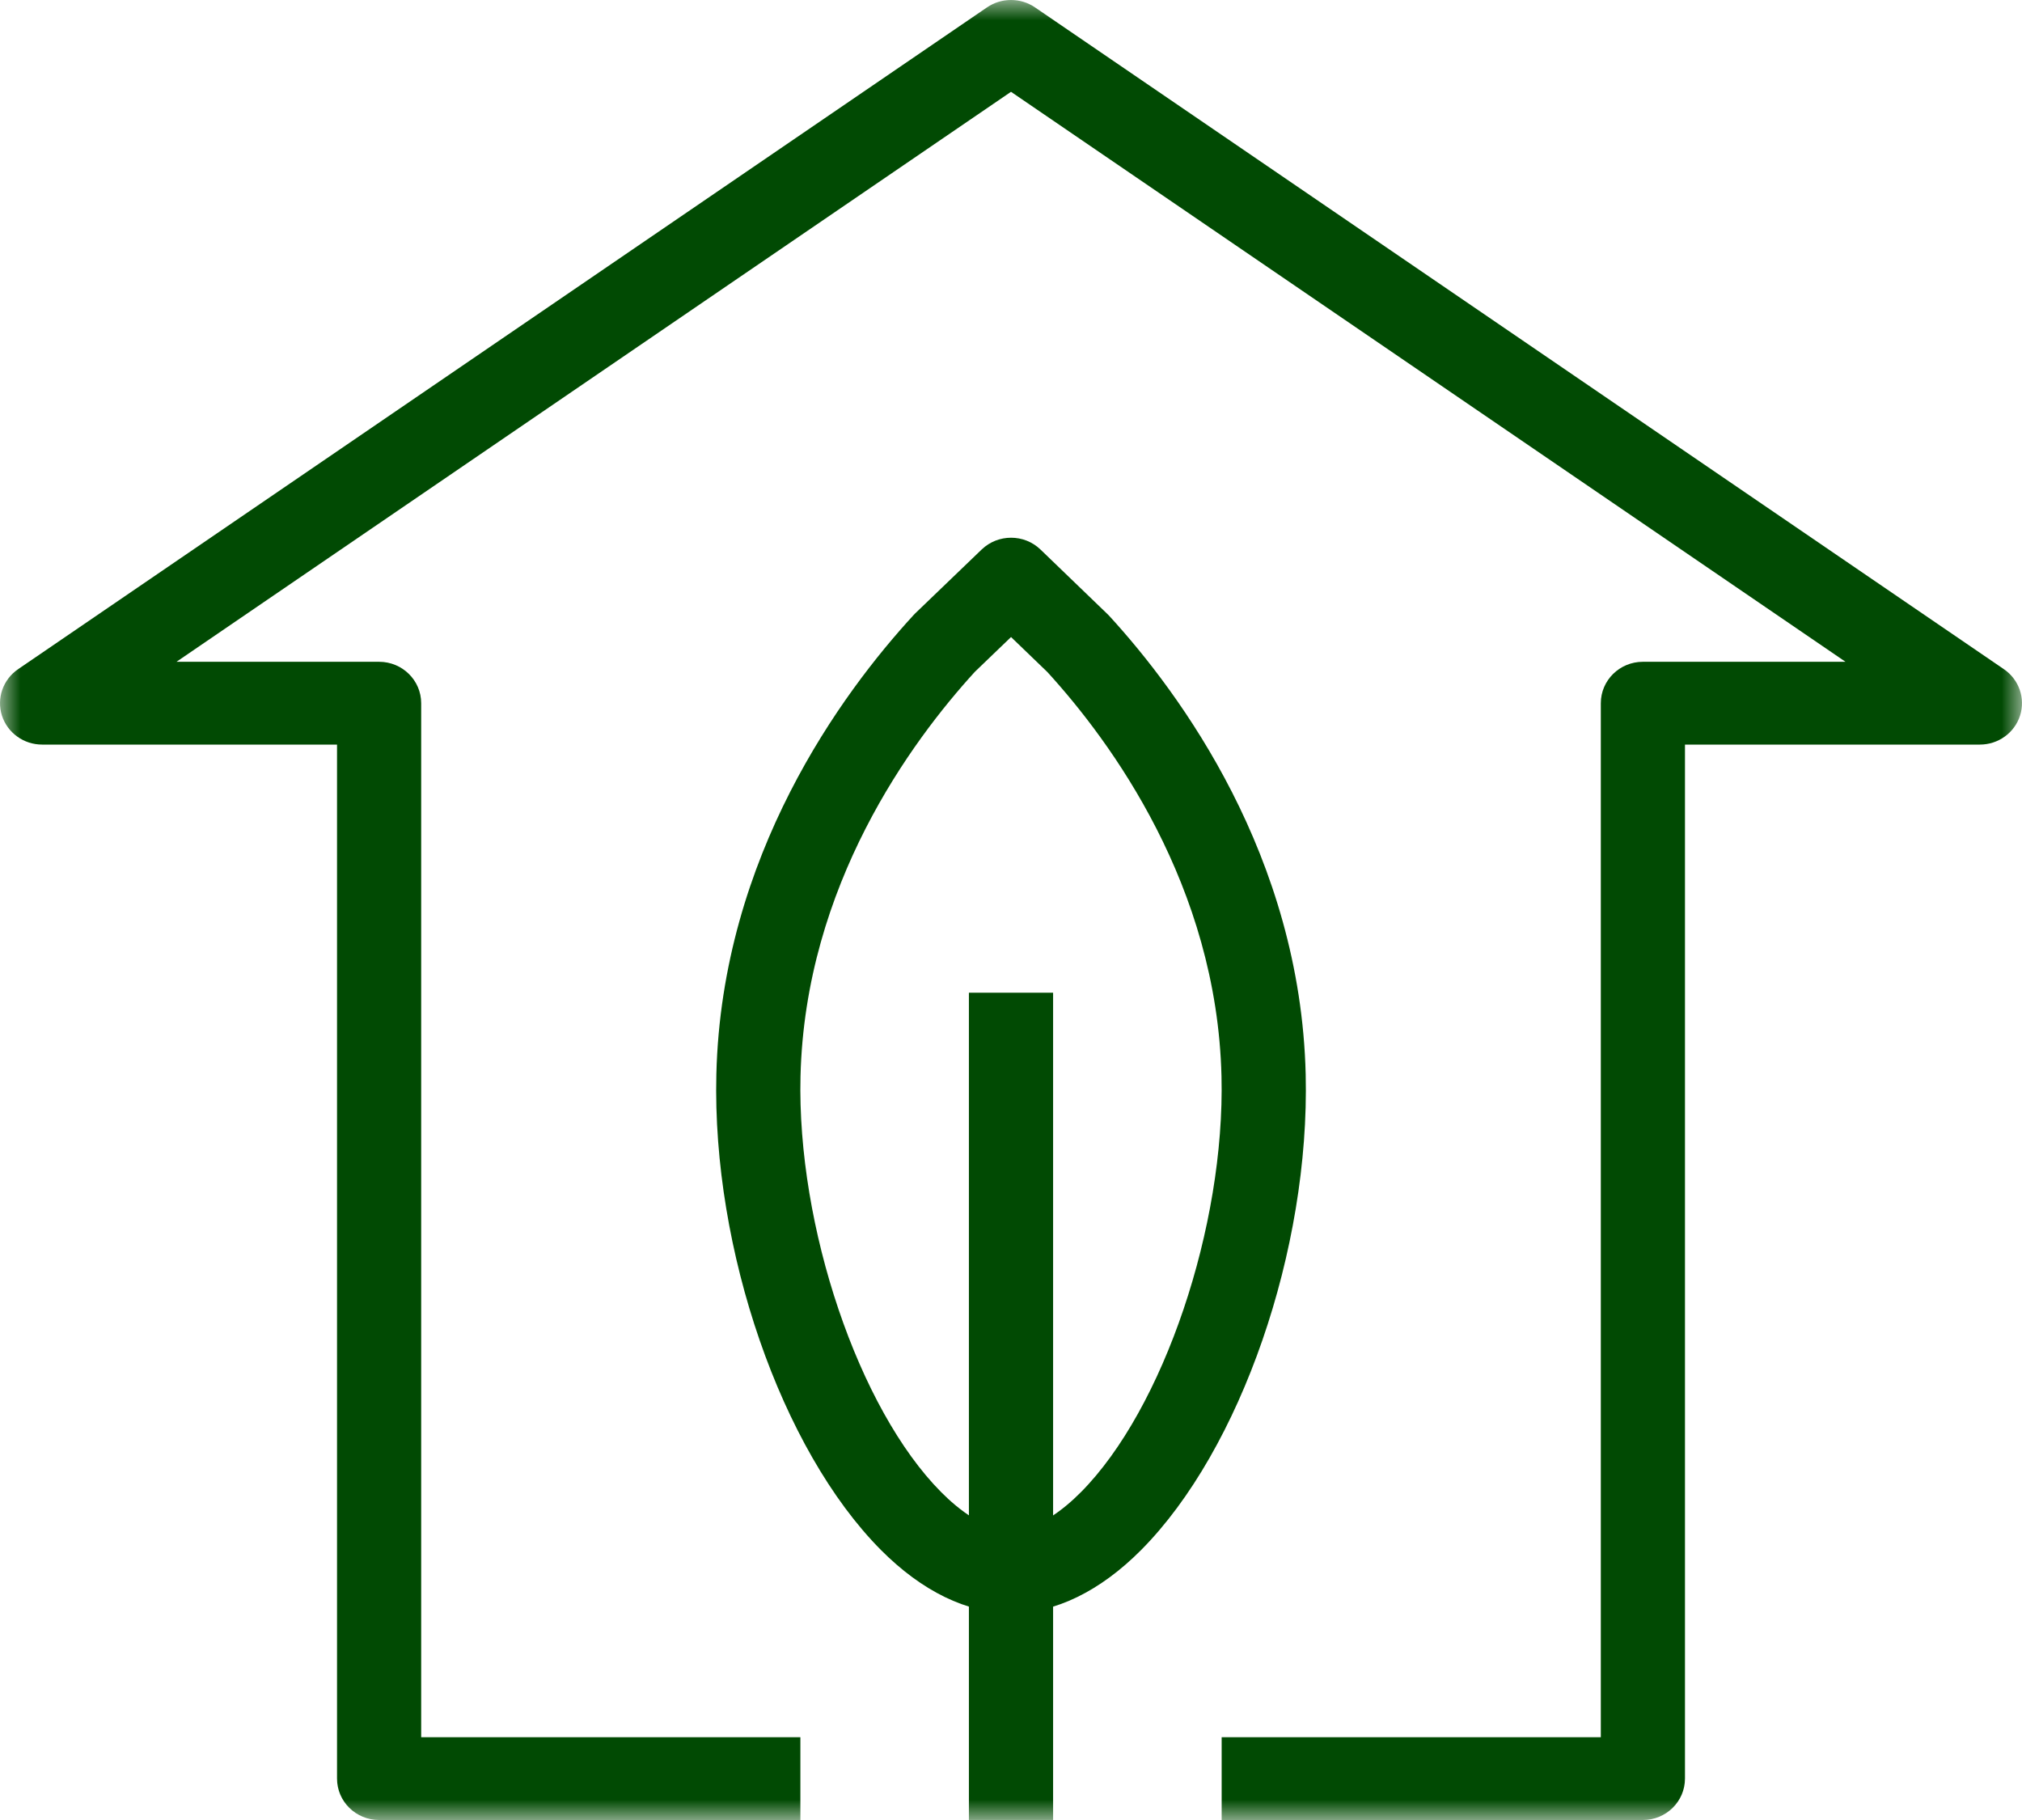
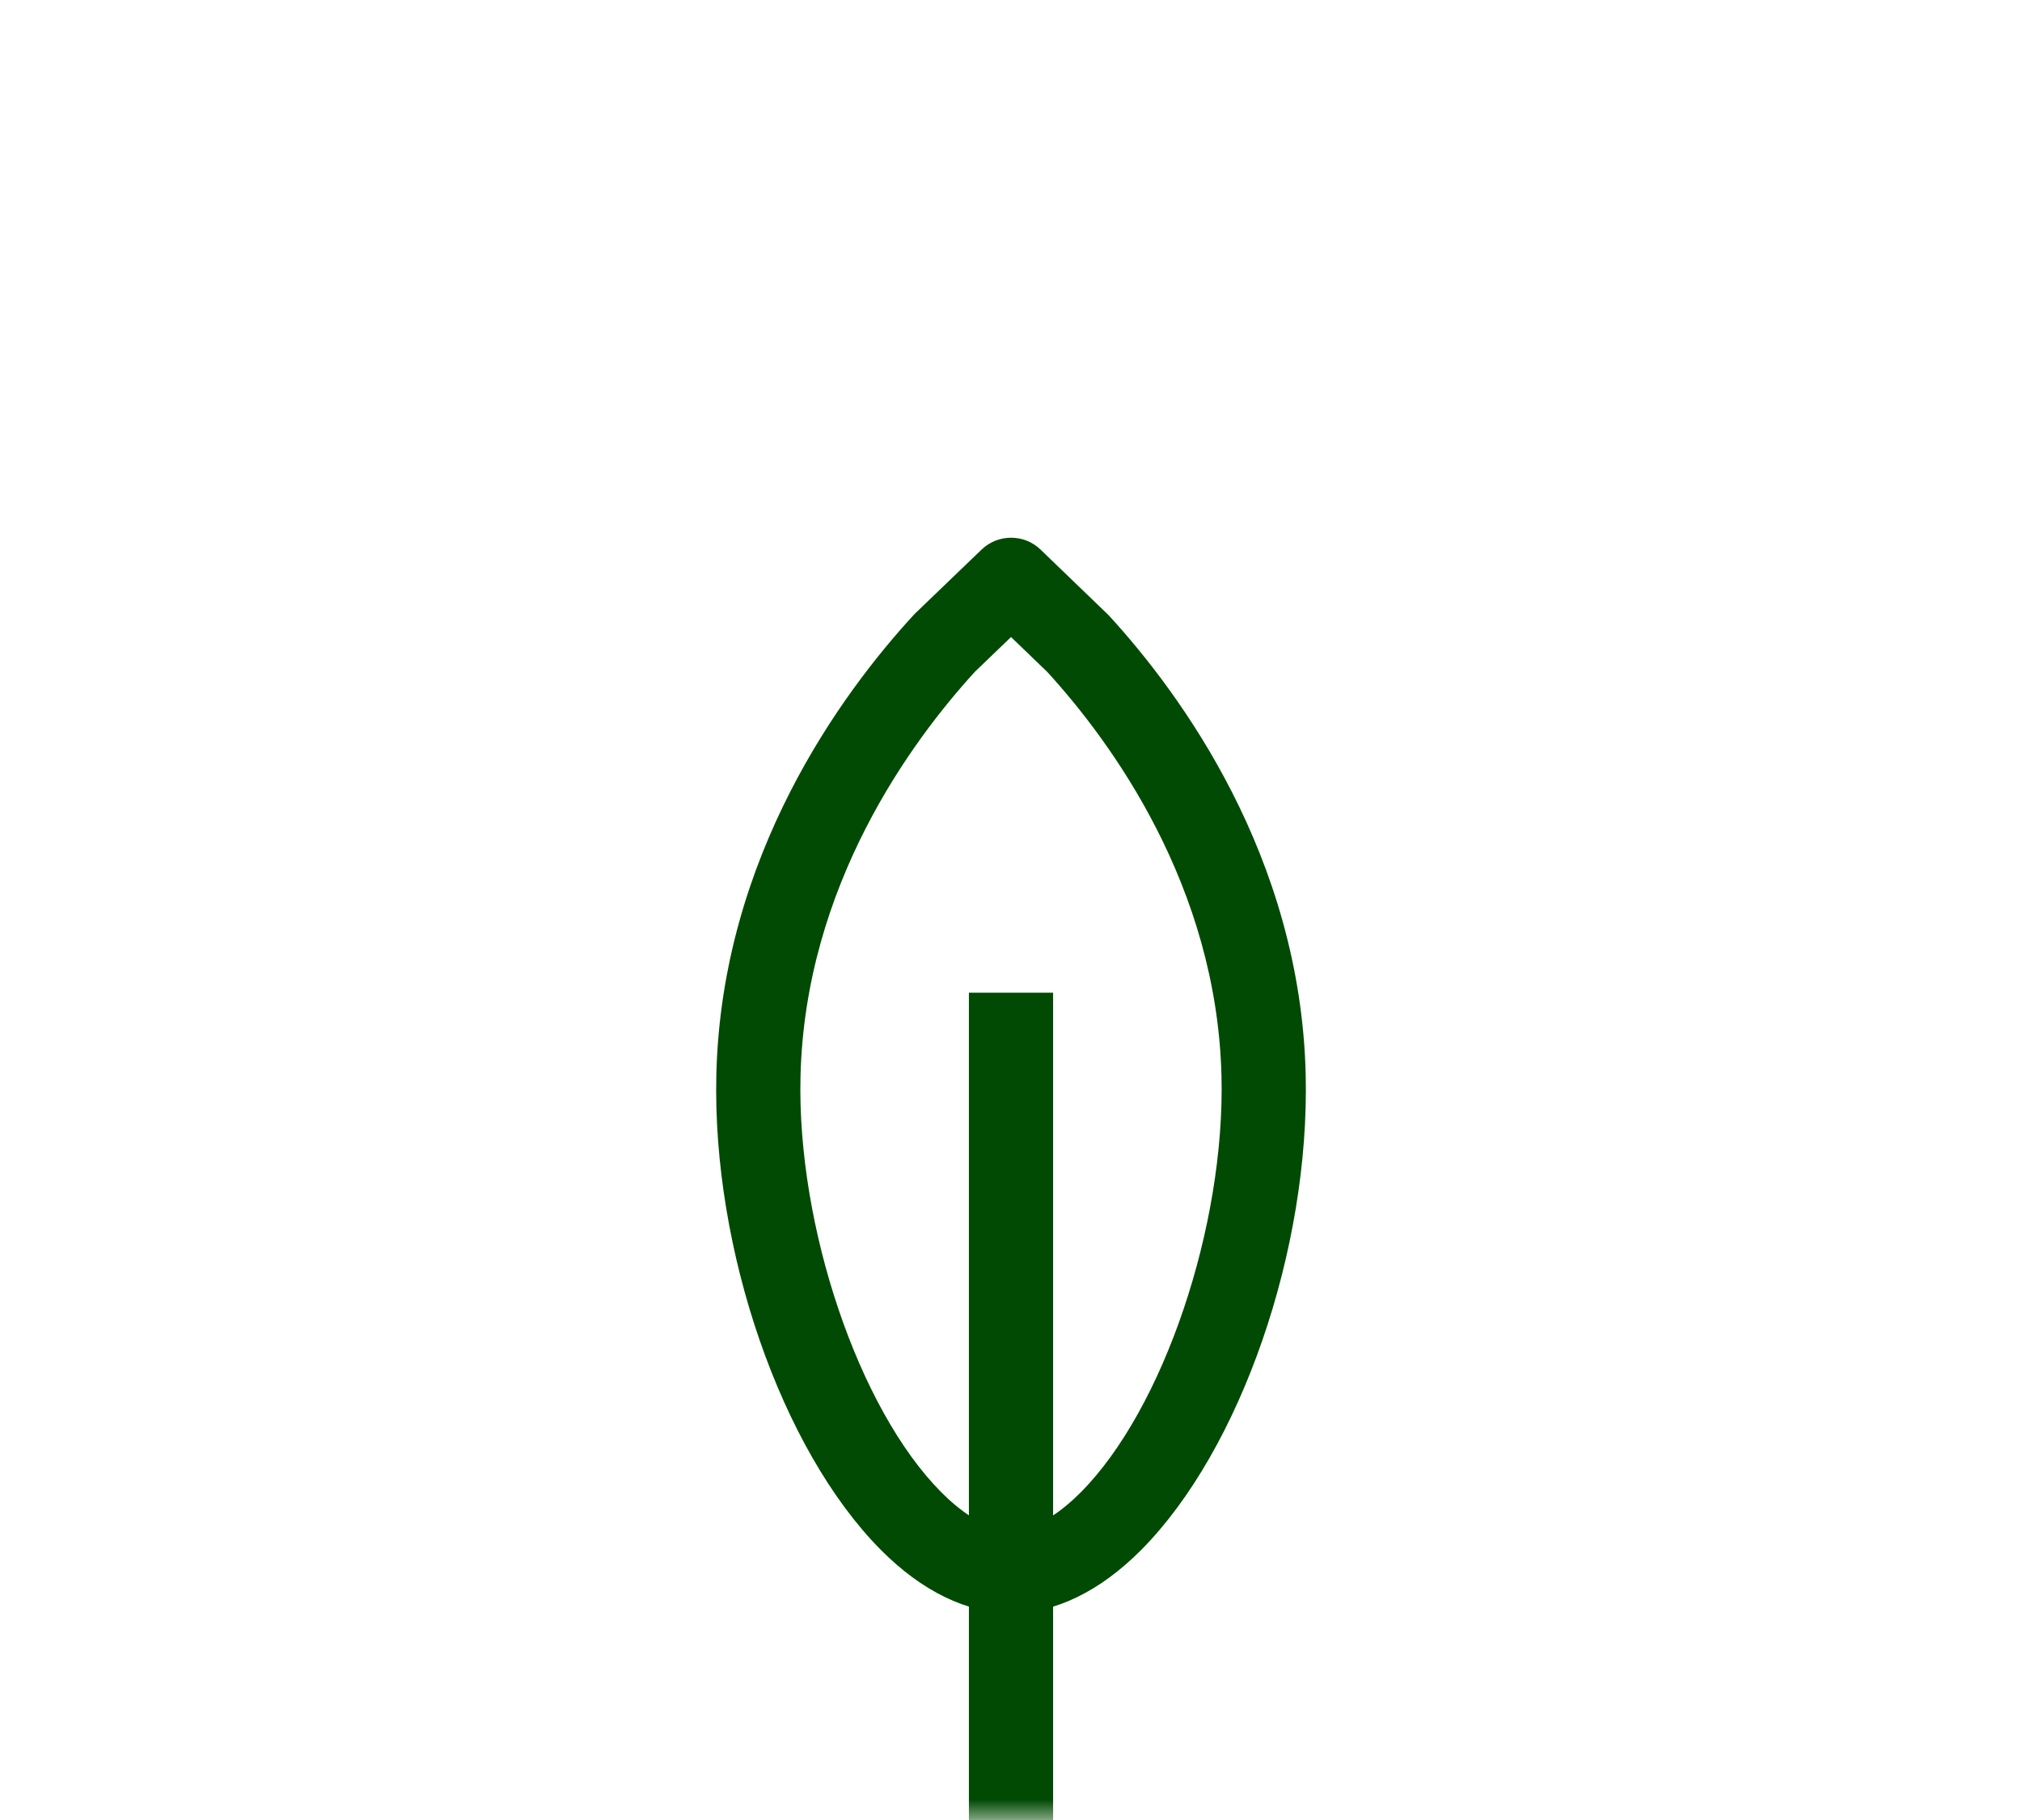
<svg xmlns="http://www.w3.org/2000/svg" xmlns:xlink="http://www.w3.org/1999/xlink" width="50px" height="45px" viewBox="0 0 50 45" version="1.1">
  <title>organsko@2x</title>
  <defs>
    <polygon id="path-1" points="0 45 50 45 50 0 0 0" />
  </defs>
  <g id="Page-1" stroke="none" stroke-width="1" fill="none" fill-rule="evenodd">
    <g id="pocetna" transform="translate(-357, -765)">
      <g id="organsko" transform="translate(357, 765)">
        <path d="M24.109,16.608 C22.537,18.327 19.909,21.892 19.795,26.612 C19.705,30.323 21.232,34.838 23.271,36.891 C23.701,37.324 24.35,37.839 25.002,37.839 C25.653,37.839 26.302,37.324 26.731,36.892 C28.769,34.838 30.295,30.323 30.205,26.612 C30.091,21.898 27.469,18.335 25.901,16.618 L25.001,15.751 L24.109,16.608 Z M25.002,39.886 L25.002,39.886 C23.912,39.886 22.799,39.345 21.782,38.322 C19.319,35.842 17.608,30.897 17.714,26.563 C17.845,21.161 20.822,17.133 22.586,15.213 C22.6,15.197 22.615,15.182 22.63,15.167 L24.274,13.587 C24.679,13.198 25.326,13.198 25.73,13.588 L27.381,15.179 C27.397,15.193 27.412,15.209 27.426,15.224 C29.185,17.143 32.155,21.167 32.287,26.563 C32.392,30.897 30.682,35.842 28.22,38.322 C27.204,39.345 26.091,39.886 25.002,39.886 L25.002,39.886 Z" id="Fill-1" fill="#014A03" />
        <mask id="mask-2" fill="white">
          <use xlink:href="#path-1" />
        </mask>
        <g id="Clip-4" />
        <polygon id="Fill-3" fill="#014A03" mask="url(#mask-2)" points="23.959 44.999 26.041 44.999 26.041 24.545 23.959 24.545" />
-         <path d="M40.625,45 L30.209,45 L30.209,42.953 L39.585,42.953 L39.585,17.387 C39.585,16.821 40.051,16.363 40.625,16.363 L45.636,16.363 L25,2.27 L4.364,16.363 L9.375,16.363 C9.949,16.363 10.415,16.821 10.415,17.387 L10.415,42.953 L19.792,42.953 L19.792,45 L9.375,45 C8.8,45 8.334,44.542 8.334,43.976 L8.334,18.41 L1.041,18.41 C0.586,18.41 0.184,18.119 0.048,17.693 C-0.088,17.266 0.074,16.801 0.447,16.546 L24.406,0.183 C24.763,-0.061 25.237,-0.061 25.594,0.183 L49.553,16.546 C49.926,16.801 50.088,17.266 49.952,17.693 C49.816,18.119 49.414,18.41 48.959,18.41 L41.666,18.41 L41.666,43.976 C41.666,44.542 41.2,45 40.625,45" id="Fill-5" fill="#014A03" mask="url(#mask-2)" />
      </g>
    </g>
  </g>
</svg>